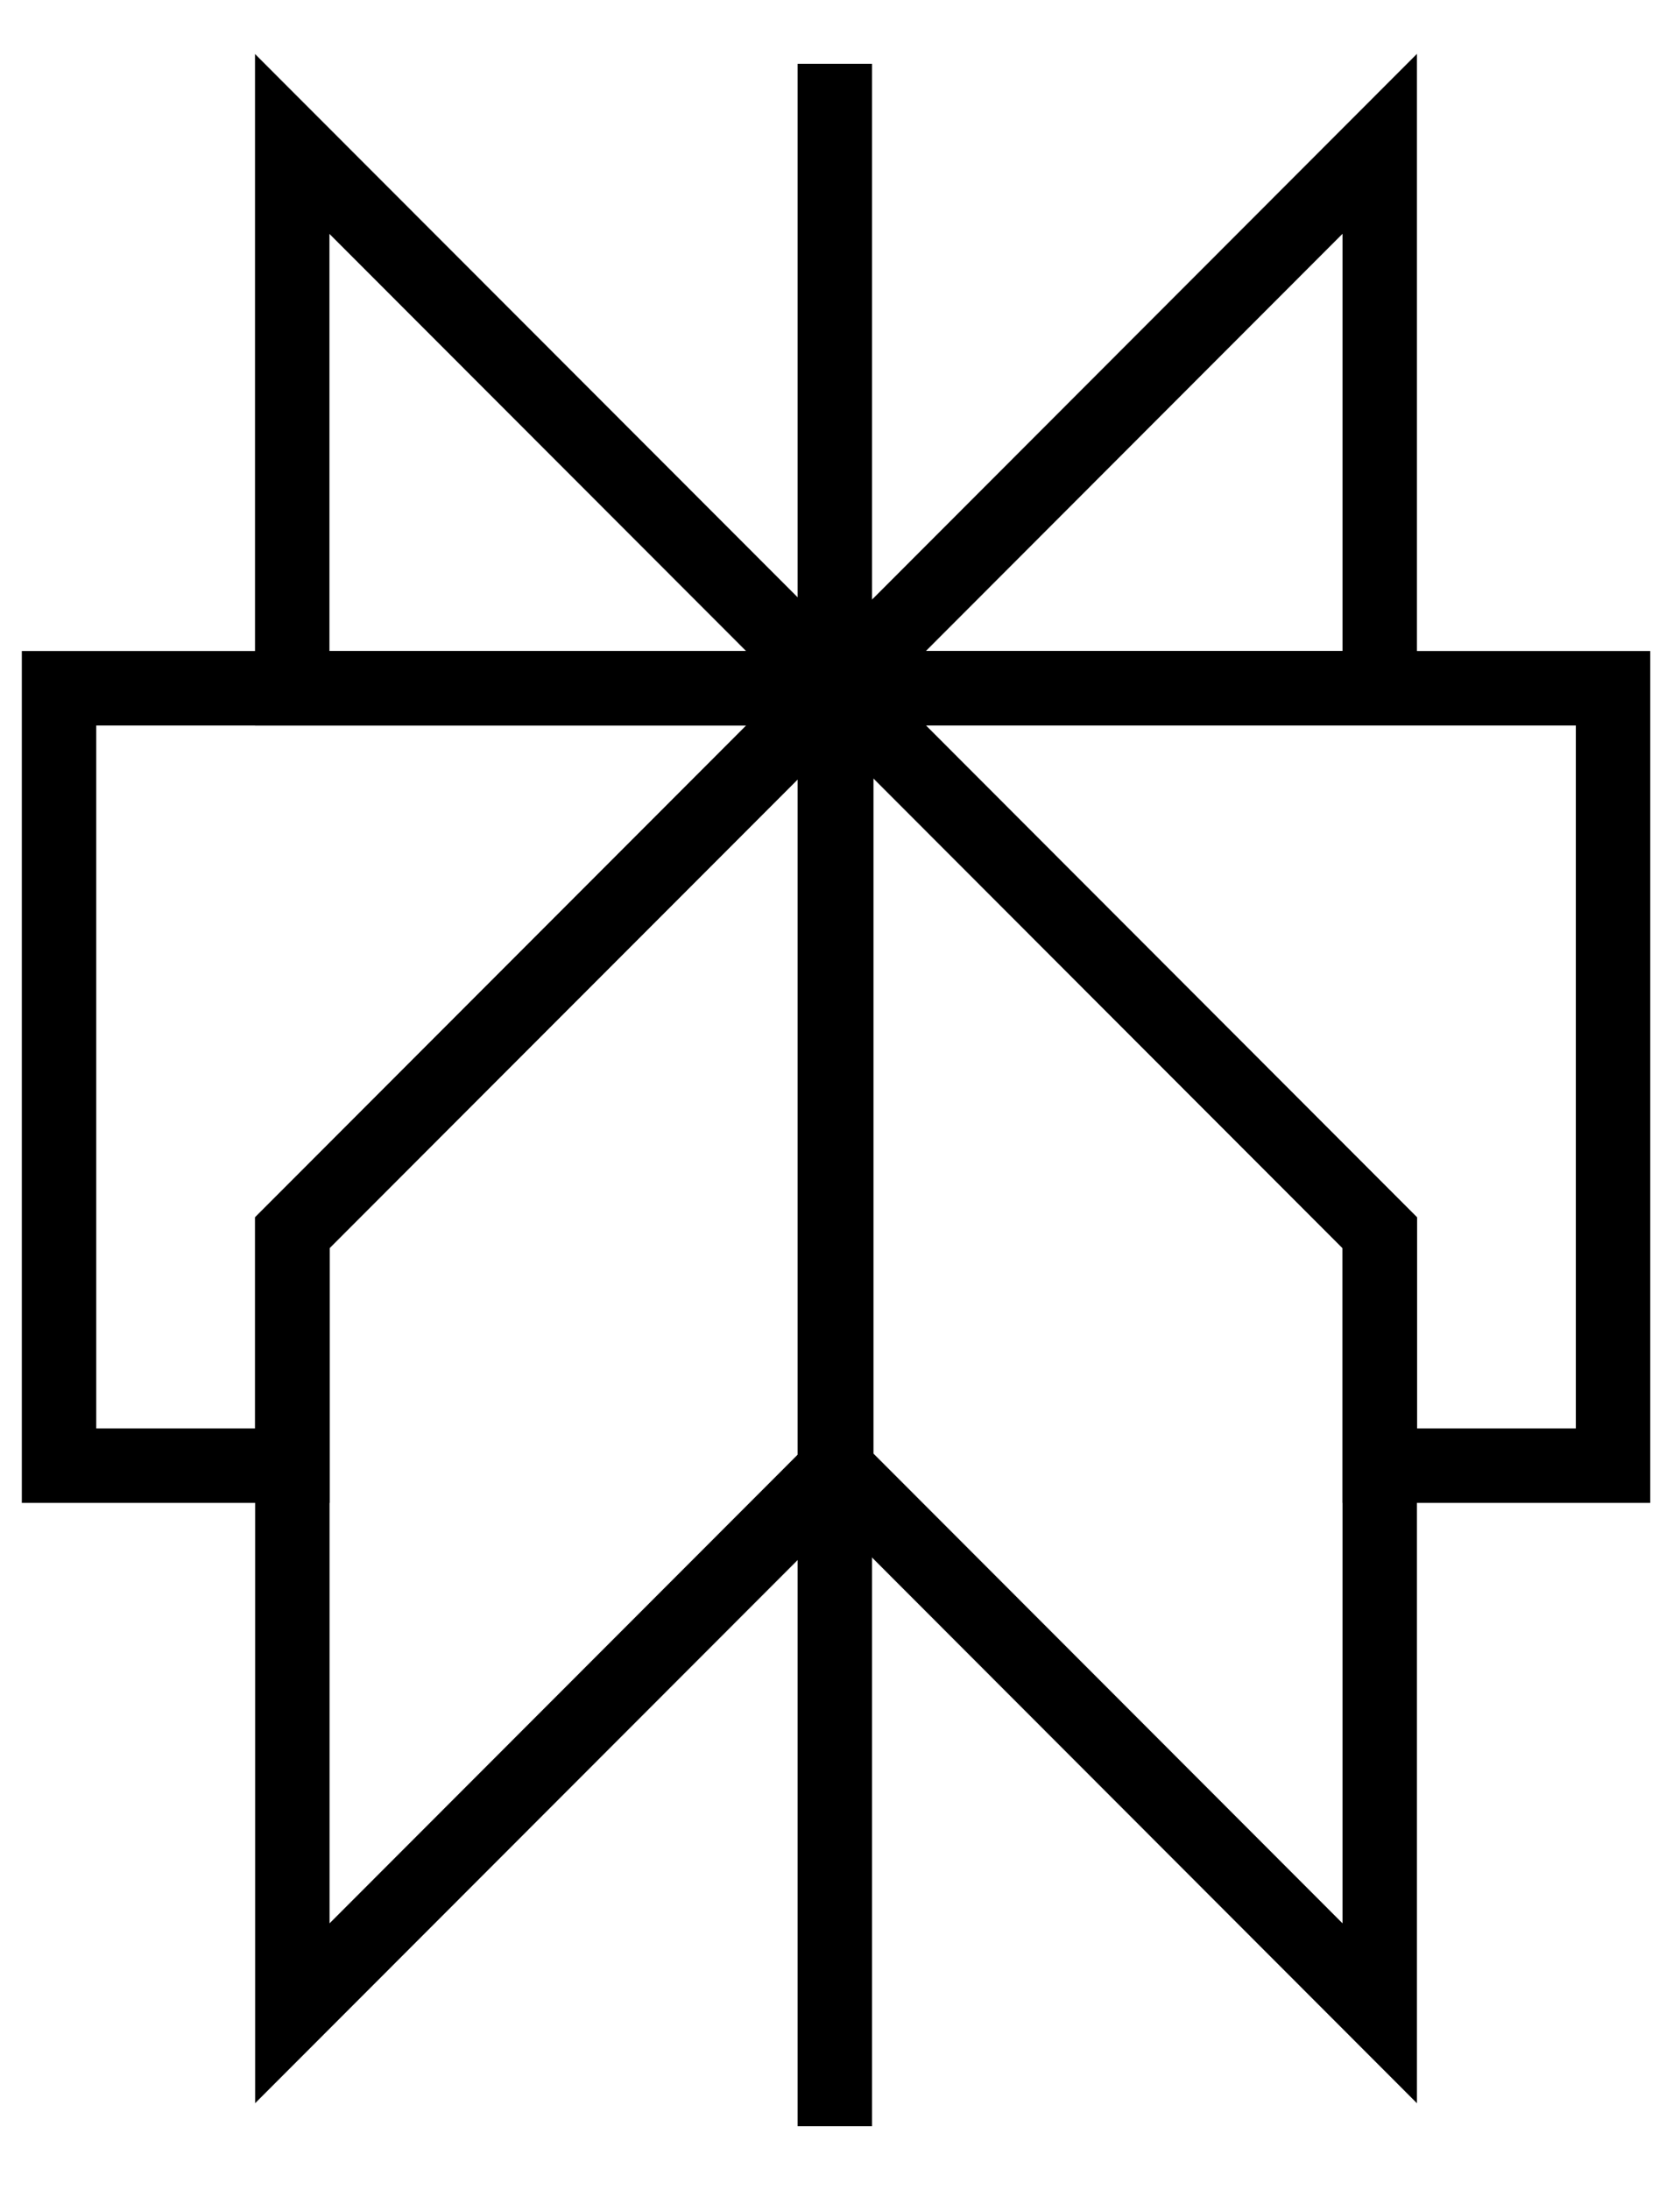
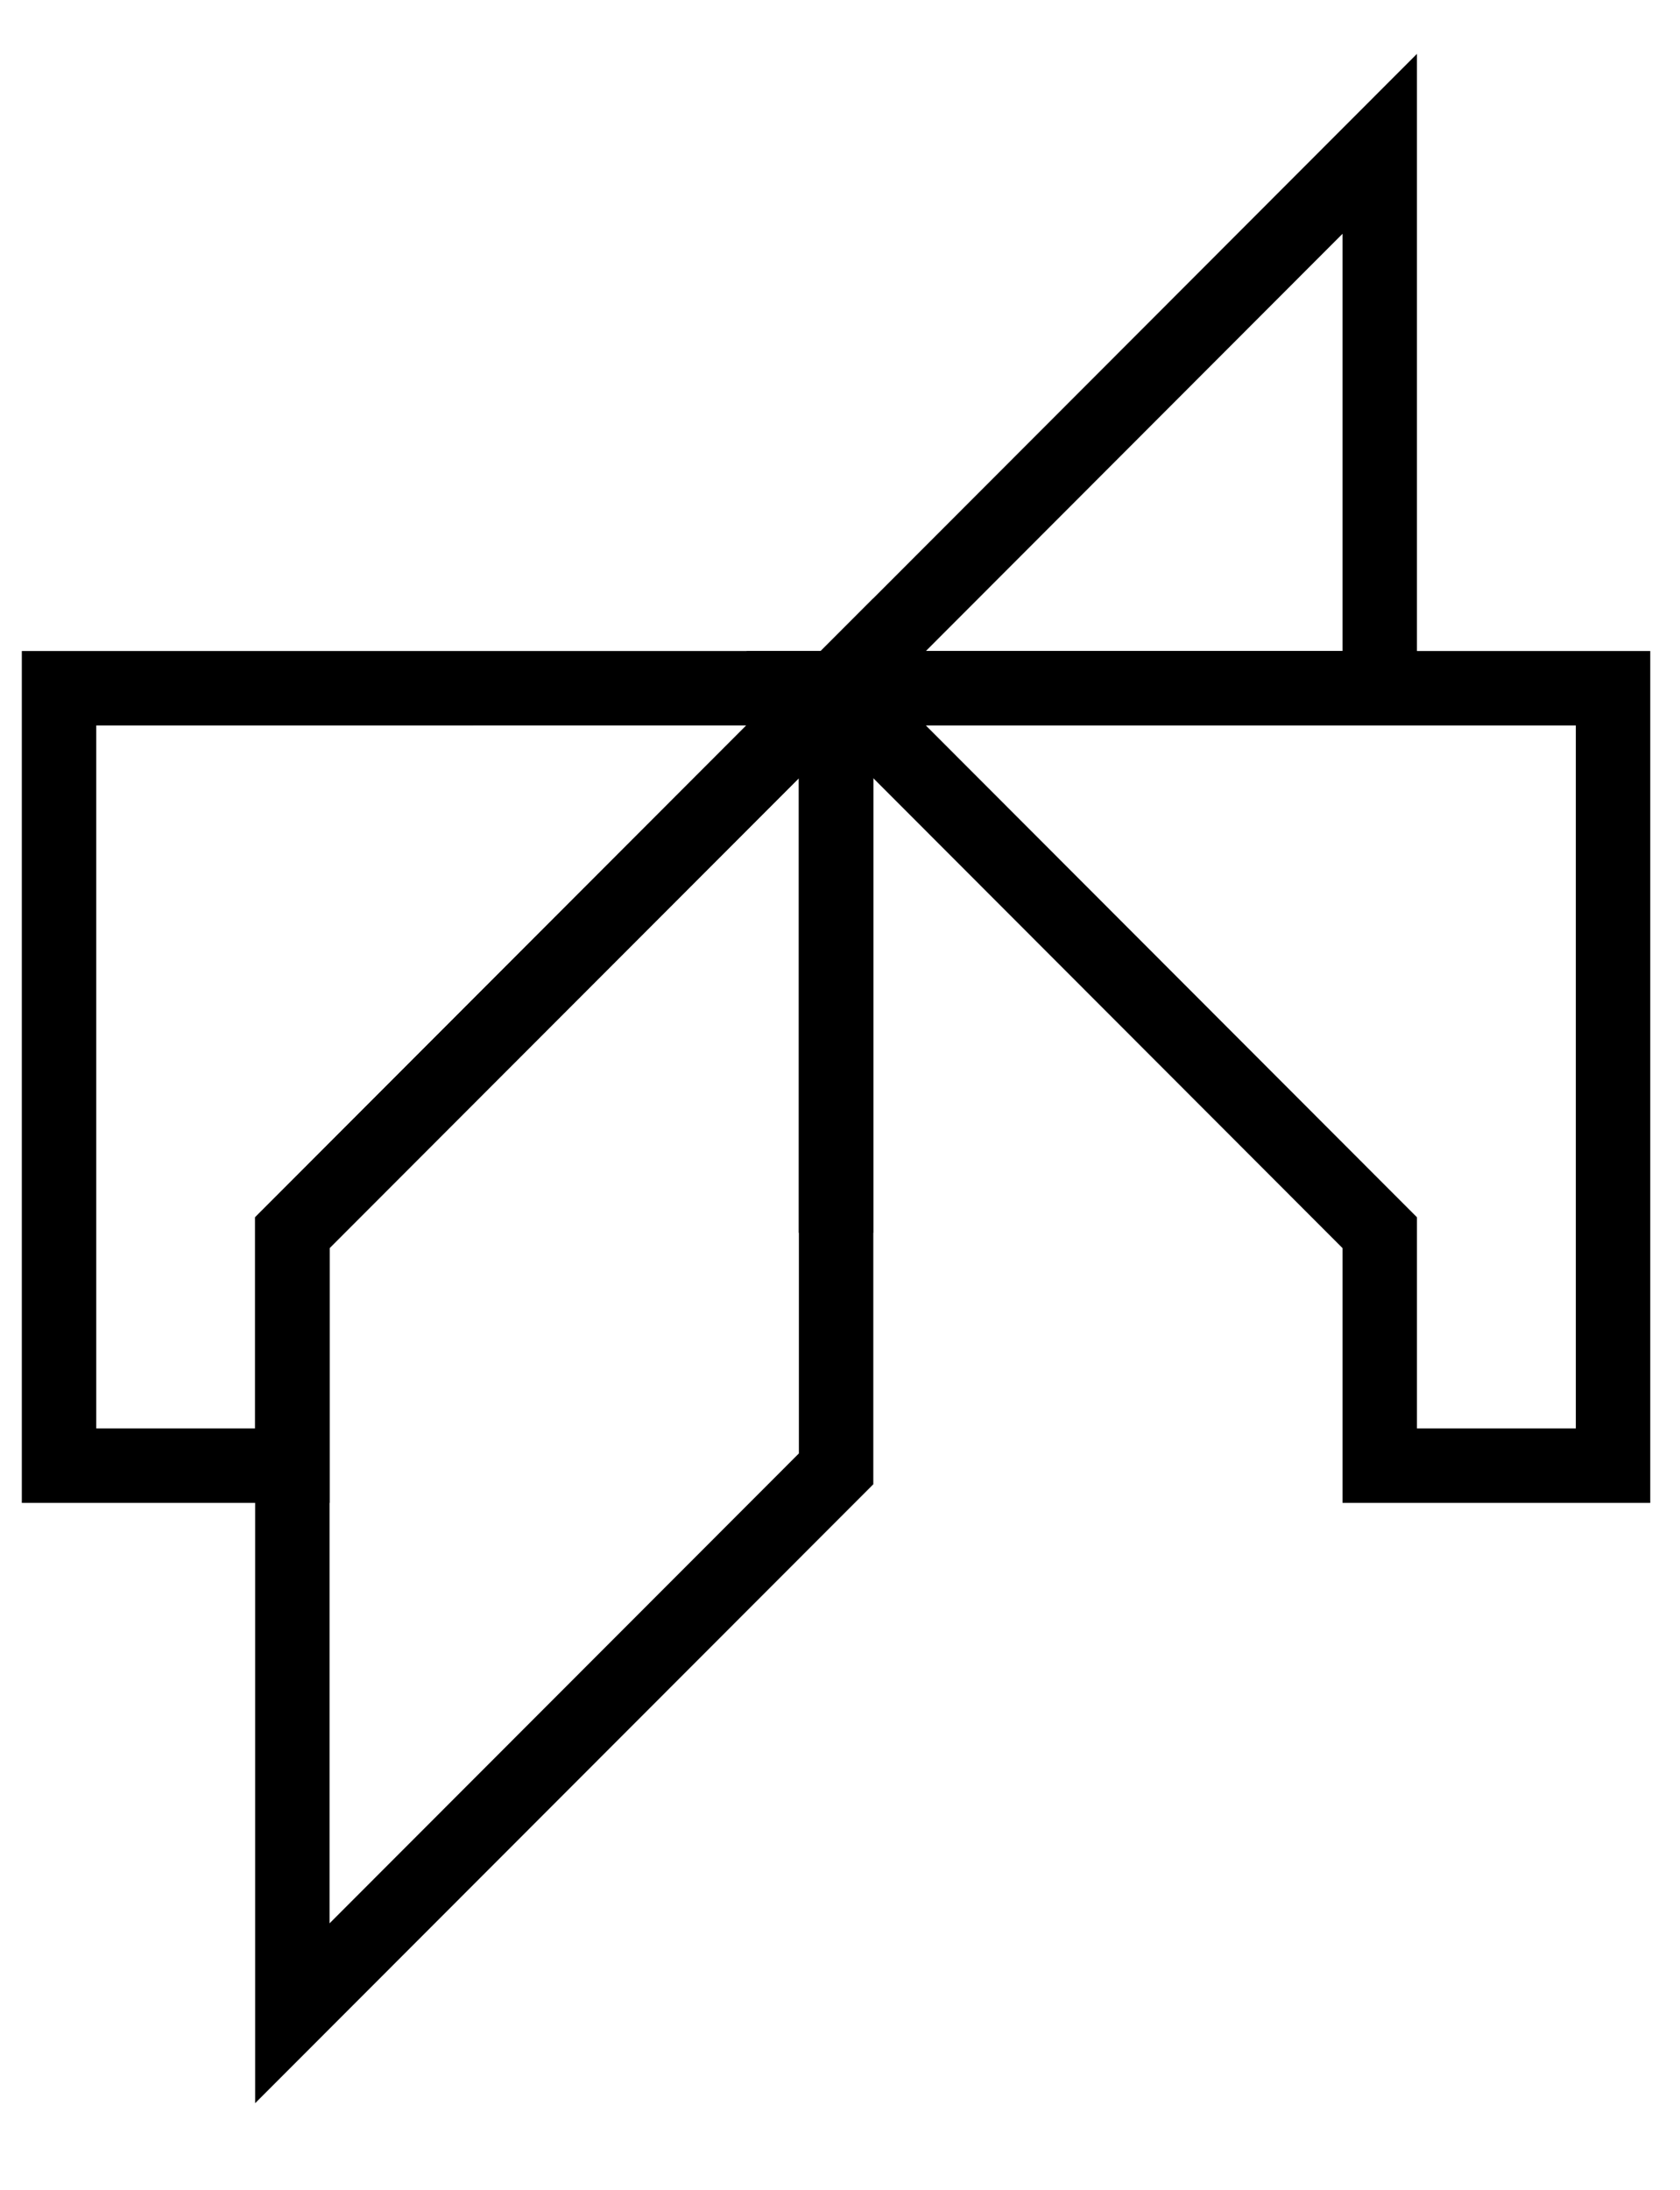
<svg xmlns="http://www.w3.org/2000/svg" version="1.0" viewBox="55 205 142 185">
  <style type="text/css">
    path {fill:none;stroke:#000000;stroke-width:6.291;stroke-miterlimit:10;}
</style>
  <path d="M171.62,217.15l-45.95,45.99h45.95V217.15v12.59V217.15z" />
-   <path d="M125.66,263.15l-45.96-45.99v45.99H125.66z" />
-   <path d="M125.56,210.39v174.22" />
-   <path d="M171.62,309.13l-45.95-45.99v65.94l45.95,45.99V309.13z" />
+   <path d="M125.66,263.15v45.99H125.66z" />
  <path d="M79.71,309.13l45.96-45.99v65.94l-45.96,45.99V309.13z" />
  <path d="M59.99,263.14v65.67h19.72v-19.68l45.95-45.99H59.99z" />
  <path d="M125.67,263.14l45.95,45.99v19.68h19.72v-65.67H125.67z" />
</svg>